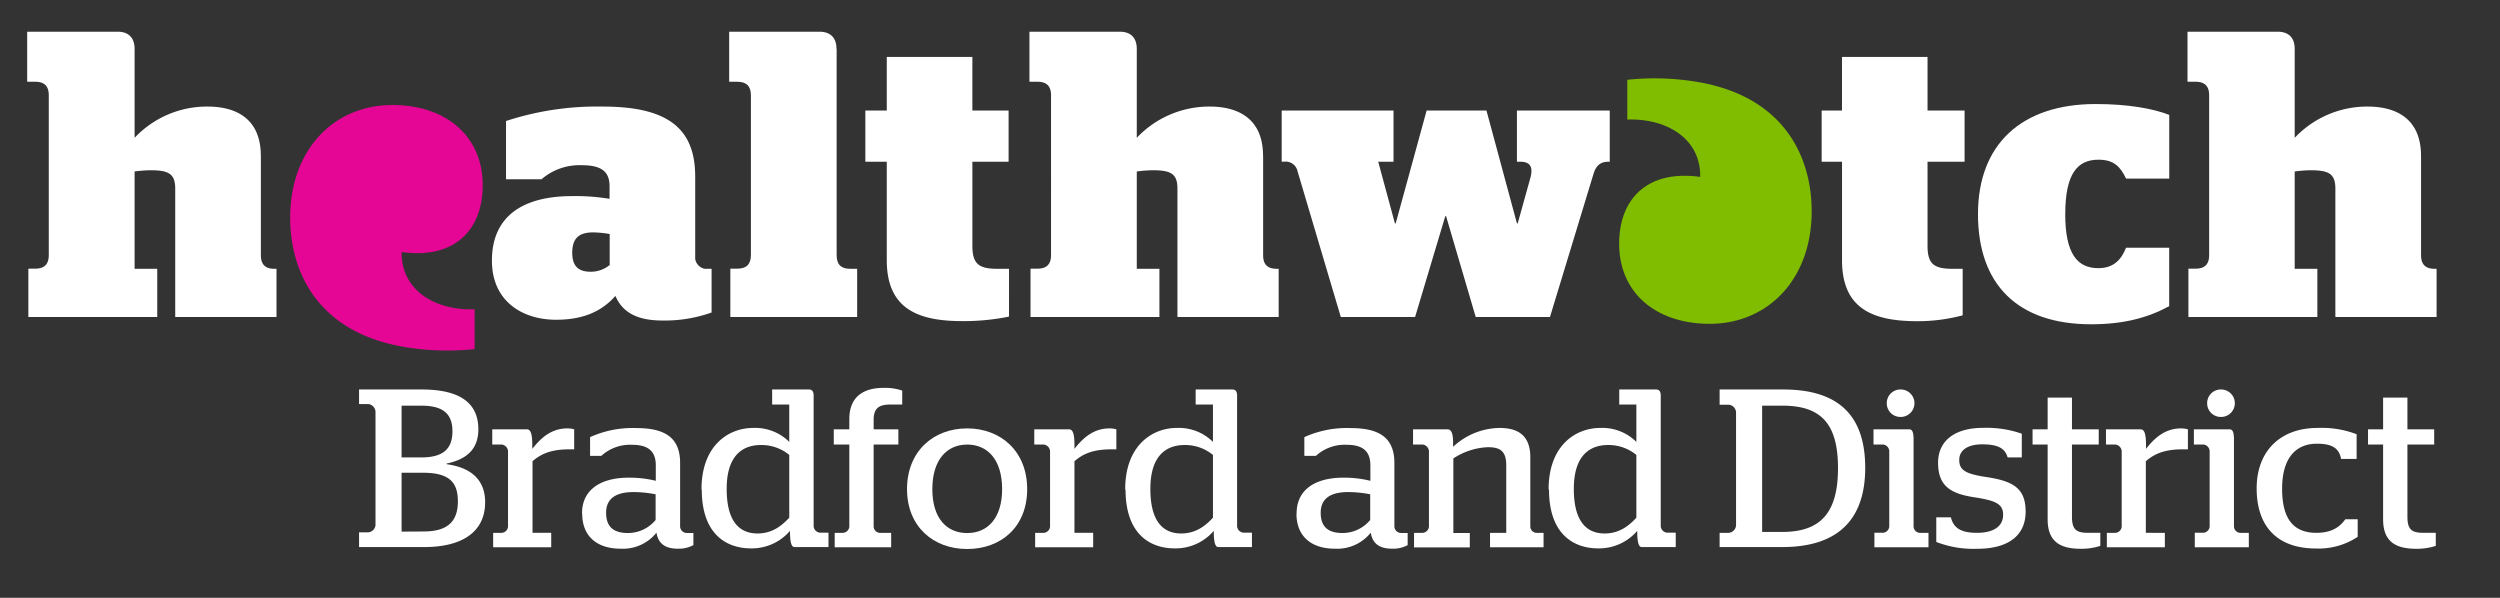
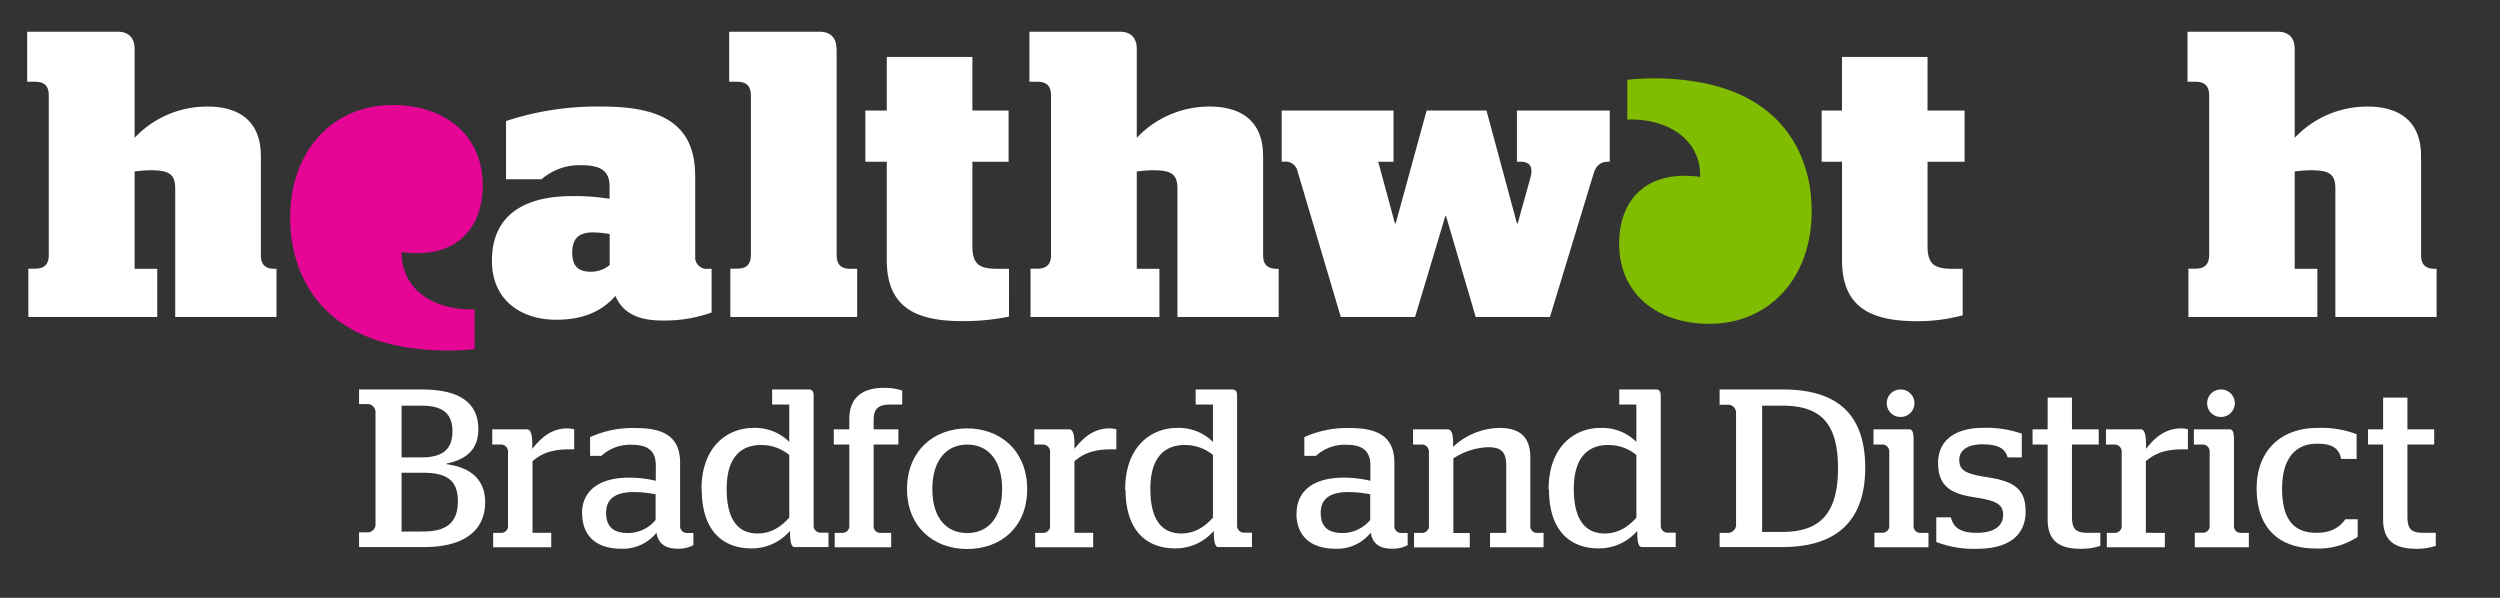
<svg xmlns="http://www.w3.org/2000/svg" id="Layer_1" data-name="Layer 1" viewBox="0 0 552 132">
  <rect x="0" y="0" width="552" height="132" fill="#333333" stroke="none" />
  <defs>
    <style>.cls-1{fill:#fff;}.cls-2{fill:#e50695;}.cls-3{fill:#80bc00;}</style>
  </defs>
  <title>Bradford logos SVG</title>
  <path class="cls-1" d="M108.62,57.53c0-9.92,7-14.23,17.7-14.23a46.42,46.42,0,0,1,8.27.6V41.14c0-3.2-1.71-4.66-6.12-4.66a12.8,12.8,0,0,0-8.9,3.1h-7.84V26.72a64.61,64.61,0,0,1,21.32-3.19c14.32,0,20.45,4.75,20.45,15.45v18.2a2.67,2.67,0,0,0,2.07,2.17h1.55V69a30.83,30.83,0,0,1-10.87,1.77c-5.86,0-8.89-2-10.37-5.43-3.27,3.71-7.58,5.26-13.1,5.26-7.6,0-14.16-4.23-14.16-13m26,1V51.67a24.39,24.39,0,0,0-3.61-.36c-3,0-4.66,1.13-4.66,4.5S128.14,60,130.46,60a6.57,6.57,0,0,0,4.13-1.46" />
  <path class="cls-1" d="M191.07,24.4h4.73V12.57h18.9V24.4h8V35.71h-8V54.25c0,3.9,1.3,5.1,5.45,5.1h2.64V69.9a49.58,49.58,0,0,1-10.32,1c-10,0-16.67-2.84-16.67-13.47V35.71h-4.73V24.4Z" />
  <path class="cls-1" d="M286.47,37.69a2.7,2.7,0,0,0-2.87-2H283V24.4h24.69V35.71h-3.38L308,49.33h.17L315,24.4h13.21l6.73,24.93h.17l2.76-9.92c.7-2.42.08-3.7-2.15-3.7h-.78V24.4h20.49V35.71h-.29c-1.67,0-2.72.76-3.29,2.67L342.23,70H325.84l-6.55-22.28h-.17L312.45,70h-16.4l-9.58-32.28Z" />
  <path class="cls-1" d="M402.21,24.4h4.5V12.57H425.6V24.4h8.18V35.71H425.6V54.25c0,3.9,1.29,5.1,5.44,5.1h2.32V69.62a38.3,38.3,0,0,1-10,1.3c-10,0-16.64-2.84-16.64-13.47V35.71h-4.5V24.4Z" />
-   <path class="cls-1" d="M456,47.21c0,8.8,2.64,12,7.32,12,3.37,0,5.06-1.87,6.11-4.51h9.53v12.9c-4.79,2.6-10.15,4-17.22,4-16.32,0-25-8.85-25-24.32s9.66-24.31,26-24.31c7.07,0,12.68,1,16.23,2.4V39.44h-9.53c-1.28-2.68-2.74-4.18-6.11-4.18-4.68,0-7.32,3.16-7.32,12" />
  <path class="cls-2" d="M86.64,23.19c-13.12,0-22.87,10.16-22.56,25.58.25,12,6.59,24.49,24.71,27.75a56.73,56.73,0,0,0,16,.56V68.29c-8.89.33-16.26-4.38-16.1-12.64,11.61,1.62,17.89-4.82,17.89-14.73,0-11-8.25-17.73-19.94-17.73" />
  <path class="cls-3" d="M377.46,71.5c13.12,0,22.86-10.16,22.55-25.56-.24-12-6.59-24.5-24.7-27.76a56.81,56.81,0,0,0-16-.56V26.4c8.89-.31,16.27,4.39,16.09,12.66-11.6-1.62-17.89,4.81-17.89,14.73,0,11,8.26,17.71,20,17.71" />
  <path class="cls-1" d="M57.59,34.41c0-8.38-5.68-10.88-11.73-10.88a21.93,21.93,0,0,0-16.14,6.9V10.79C29.72,8.46,28.48,7,26,7H6V18.05H7.77c2.08,0,3,1,3,3V56.32c0,2.06-1,3-3,3H6.26V70H34.72V59.35h-5V37.86a30.43,30.43,0,0,1,3.44-.27c4,0,5.53.71,5.53,4.06V70H61.05V59.35H60.6c-2.07,0-3-1-3-3V34.41Z" />
  <path class="cls-1" d="M278.88,34.41c0-8.38-5.71-10.88-11.74-10.88A22,22,0,0,0,251,30.43V10.79C251,8.46,249.78,7,247.24,7H227.3V18.05h1.77c2.07,0,3,1,3,3V56.32c0,2.06-1,3-3,3h-1.53V70H256V59.35h-5V37.86a30.9,30.9,0,0,1,3.46-.27c4,0,5.52.71,5.52,4.06V70h22.35V59.35h-.43c-2.08,0-3-1-3-3l0-21.91Z" />
  <path class="cls-1" d="M534.56,34.41c0-8.38-5.71-10.88-11.75-10.88a22,22,0,0,0-16.14,6.9V10.79c0-2.33-1.22-3.79-3.76-3.79H483V18.05h1.78c2.06,0,3,1,3,3V56.32c0,2.06-1,3-3,3H483.2V70h28.47V59.35h-5V37.86a30.58,30.58,0,0,1,3.45-.27c4,0,5.53.71,5.53,4.06V70H538V59.35h-.43c-2.06,0-3-1-3-3l0-21.91Z" />
  <path class="cls-1" d="M184.7,10.79c0-2.33-1.22-3.79-3.76-3.79H161V18.05h1.8c2.05,0,3,1,3,3V56.32c0,2.06-1,3-3,3h-1.54V70h28V59.35h-1.53c-2.07,0-3-1-3-3l0-45.53Z" />
  <path class="cls-1" d="M93.54,117.35c5.32,0,7.56-2.24,7.56-6.66s-2.14-6.31-7.76-6.31H88.67v13ZM93,101c4.62,0,6.9-1.69,6.9-5.77S97.57,89.57,93,89.57H88.67V101ZM79.28,117.54h2.09A1.79,1.79,0,0,0,82.91,116V90.86a1.8,1.8,0,0,0-1.54-1.64H79.28V86H93.14c7.76,0,12.48,2.53,12.48,8.79,0,4.48-2.69,6.66-7,7.56v.15c5.17.69,8.5,3.28,8.5,8.39,0,6.76-5.37,9.9-13.42,9.9H79.28v-3.29Z" />
  <path class="cls-1" d="M108.89,117.65h1.94a1.49,1.49,0,0,0,1.34-1.35V99.56a1.59,1.59,0,0,0-1.34-1.4h-2.14V94.79h7.6c.75,0,1.24.64,1.24,3.47v.85c1.84-2.34,4.13-4.52,7.76-4.52a6,6,0,0,1,1.49.2v4.42h-1c-4,0-6.26.94-8.2,2.63v15.81h4.13v3.18H108.89v-3.18Z" />
  <path class="cls-1" d="M144.76,114.81v-5.67a25.5,25.5,0,0,0-4.87-.49c-3.77,0-6.06,1.34-6.06,4.57s1.79,4.47,4.82,4.47a7.92,7.92,0,0,0,6.11-2.88Zm-16.25-1.44c0-5.37,4.28-7.9,10.29-7.9a24.34,24.34,0,0,1,6,.69v-3.42c0-3.33-1.94-4.53-5.26-4.53a9.38,9.38,0,0,0-6.76,2.44h-2.49V96.52a22.71,22.71,0,0,1,10.19-2c6.11,0,9.69,1.93,9.69,7.7v13.87a1.49,1.49,0,0,0,1.59,1.59h1.34v2.68a6.76,6.76,0,0,1-3.43.79c-2.83,0-4.32-1.14-4.72-3.53a9.49,9.49,0,0,1-7.95,3.53c-5,0-8.45-2.58-8.45-7.75Z" />
  <path class="cls-1" d="M174.27,114.31V100.45A9.65,9.65,0,0,0,168,98.26c-3.83,0-7.55,2.09-7.55,9.69,0,8,3.48,9.84,6.81,9.84,3.13,0,5.26-1.59,7-3.48Zm-19.38-6.21c0-9.94,6.16-13.61,11.38-13.61a10.66,10.66,0,0,1,8,3.08V89.32h-3.78V86h8.16c.69,0,1,.49,1,1.34v28.87a1.54,1.54,0,0,0,1.34,1.4h1.94v3.18h-7.5c-.6,0-1-.75-1-3.58a11.08,11.08,0,0,1-8.65,3.87c-5.26,0-10.83-3-10.83-13Z" />
  <path class="cls-1" d="M184.3,117.65h1.84a1.5,1.5,0,0,0,1.39-1.35V98.16H184.1V94.79h3.43V92.55c0-4.87,3-6.91,7.6-6.91a11.87,11.87,0,0,1,4.08.6v3.08h-2.48c-2.29,0-3.83.49-3.83,3.38v2.09h5.46v3.37H192.9V116.3a1.44,1.44,0,0,0,1.34,1.35h2.53v3.18H184.3v-3.18Z" />
  <path class="cls-1" d="M221.27,108c0-6.46-3.18-9.84-7.7-9.84s-7.71,3.38-7.71,9.84,3.18,9.7,7.71,9.7,7.7-3.34,7.7-9.7Zm-21,0c0-8.34,5.81-13.41,13.27-13.41s13.26,5.07,13.26,13.41-5.76,13.22-13.26,13.22-13.27-5-13.27-13.22Z" />
  <path class="cls-1" d="M228.56,117.65h1.94a1.49,1.49,0,0,0,1.35-1.35V99.56a1.59,1.59,0,0,0-1.35-1.4h-2.13V94.79H236c.75,0,1.24.64,1.24,3.47v.85c1.84-2.34,4.13-4.52,7.76-4.52a6,6,0,0,1,1.49.2v4.42h-1.05c-4,0-6.26.94-8.2,2.63v15.81h4.13v3.18H228.56v-3.18Z" />
  <path class="cls-1" d="M267.82,114.31V100.45a9.65,9.65,0,0,0-6.26-2.19c-3.83,0-7.56,2.09-7.56,9.69,0,8,3.48,9.84,6.81,9.84,3.13,0,5.27-1.59,7-3.48Zm-19.38-6.21c0-9.94,6.16-13.61,11.38-13.61a10.67,10.67,0,0,1,8,3.08V89.32H264V86h8.15c.7,0,1,.49,1,1.34v28.87a1.53,1.53,0,0,0,1.34,1.4h1.94v3.18H269c-.59,0-1-.75-1-3.58a11.08,11.08,0,0,1-8.65,3.87c-5.27,0-10.83-3-10.83-13Z" />
  <path class="cls-1" d="M302.54,114.81v-5.67a25.5,25.5,0,0,0-4.87-.49c-3.77,0-6.06,1.34-6.06,4.57s1.79,4.47,4.82,4.47a7.92,7.92,0,0,0,6.11-2.88Zm-16.25-1.44c0-5.37,4.28-7.9,10.29-7.9a24.28,24.28,0,0,1,6,.69v-3.42c0-3.33-1.94-4.53-5.26-4.53a9.4,9.4,0,0,0-6.76,2.44H288V96.52a22.71,22.71,0,0,1,10.19-2c6.11,0,9.69,1.93,9.69,7.7v13.87a1.49,1.49,0,0,0,1.59,1.59h1.34v2.68a6.76,6.76,0,0,1-3.43.79c-2.83,0-4.32-1.14-4.72-3.53a9.49,9.49,0,0,1-7.95,3.53c-5,0-8.45-2.58-8.45-7.75Z" />
  <path class="cls-1" d="M312.22,117.65h1.94a1.49,1.49,0,0,0,1.35-1.35V99.56a1.59,1.59,0,0,0-1.35-1.4H312V94.79h7.6c.74,0,1.29.69,1.24,3.18v.69a15.34,15.34,0,0,1,10.24-4.17c3.73,0,6.81,1.34,6.81,6.46V116.3a1.44,1.44,0,0,0,1.29,1.35h1.64v3.18H329v-3.18h3.58V102.74c0-3.23-1.44-4-4.08-4a15,15,0,0,0-7.6,2.48v16.46h3.63v3.18H312.22v-3.18Z" />
  <path class="cls-1" d="M361.31,114.31V100.45a9.65,9.65,0,0,0-6.26-2.19c-3.82,0-7.55,2.09-7.55,9.69,0,8,3.48,9.84,6.81,9.84,3.13,0,5.26-1.59,7-3.48Zm-19.38-6.21c0-9.94,6.16-13.61,11.38-13.61a10.66,10.66,0,0,1,8,3.08V89.32h-3.78V86h8.16c.69,0,1,.49,1,1.34v28.87a1.54,1.54,0,0,0,1.34,1.4H370v3.18h-7.5c-.6,0-1-.75-1-3.58a11.07,11.07,0,0,1-8.64,3.87c-5.27,0-10.84-3-10.84-13Z" />
  <path class="cls-1" d="M393.55,117.45c8.35,0,12.28-4.13,12.28-14.07S402,89.57,393.55,89.57h-4.47v27.88Zm-13.86.2h2.08a1.8,1.8,0,0,0,1.55-1.59V91a1.8,1.8,0,0,0-1.55-1.64h-2.08V86h14.06c11.58,0,18.09,5.17,18.09,17.29,0,11.93-6.56,17.5-18.29,17.5H379.69v-3.18Z" />
  <path class="cls-1" d="M416.6,89a3,3,0,0,1,3.08-3,3,3,0,1,1,0,6.06,3,3,0,0,1-3.08-3Zm-2.73,28.63h1.93a1.49,1.49,0,0,0,1.35-1.35V99.56a1.54,1.54,0,0,0-1.29-1.4h-2.19V94.79h7.85c.7,0,1,.59,1,2.28V116.3a1.45,1.45,0,0,0,1.34,1.35h1.95v3.18H413.87v-3.18Z" />
  <path class="cls-1" d="M427.53,119.63v-5.41h3.23c.59,2.43,2.29,3.43,5.76,3.43s5.77-1.3,5.77-4c0-2.44-1.79-3.13-6.22-3.83-5.36-.79-8.14-2.48-8.14-7.65,0-4.87,3.72-7.7,9.93-7.7a23.67,23.67,0,0,1,8.55,1.29V101h-3.13c-.55-1.94-2-2.89-5.62-2.89-3.18,0-5.06,1.3-5.06,3.43,0,2.29,1.39,3.08,5.91,3.78,6,.89,8.75,2.48,8.75,7.65,0,5-3.48,8.2-10.69,8.2a22.64,22.64,0,0,1-9-1.49Z" />
  <path class="cls-1" d="M452.12,114.66V98.16h-3.33V94.79h3.33v-7h5.37v7h5.91v3.37h-5.91v15.91c0,2.93,1,3.58,3.62,3.58h2.64v2.88a13.43,13.43,0,0,1-4.32.64c-4.63,0-7.31-1.64-7.31-6.51Z" />
  <path class="cls-1" d="M465.19,117.65h1.93a1.49,1.49,0,0,0,1.35-1.35V99.56a1.59,1.59,0,0,0-1.35-1.4H465V94.79h7.6c.75,0,1.24.64,1.24,3.47v.85c1.84-2.34,4.13-4.52,7.76-4.52a6,6,0,0,1,1.49.2v4.42H482c-4,0-6.26.94-8.2,2.63v15.81H478v3.18H465.19v-3.18Z" />
  <path class="cls-1" d="M487.34,89a3,3,0,0,1,3.08-3,3,3,0,1,1,0,6.06,3,3,0,0,1-3.08-3Zm-2.73,28.63h1.94a1.49,1.49,0,0,0,1.34-1.35V99.56a1.54,1.54,0,0,0-1.29-1.4h-2.19V94.79h7.85c.7,0,1,.59,1,2.28V116.3a1.45,1.45,0,0,0,1.35,1.35h1.93v3.18H484.61v-3.18Z" />
  <path class="cls-1" d="M498.27,107.85c0-8.34,5.32-13.36,13.42-13.36a21.52,21.52,0,0,1,8.65,1.39v5.46h-3.43c-.45-2.58-2.29-3.37-5.32-3.37-4.77,0-7.7,3.27-7.7,9.93s2.48,9.75,7.6,9.75c3.63,0,5.32-1.55,6.36-3h2.73v3.88a15.6,15.6,0,0,1-9.19,2.58c-8.7,0-13.12-5-13.12-13.27Z" />
  <path class="cls-1" d="M526.19,114.66V98.16h-3.33V94.79h3.33v-7h5.37v7h5.91v3.37h-5.91v15.91c0,2.93,1,3.58,3.62,3.58h2.64v2.88a13.43,13.43,0,0,1-4.32.64c-4.63,0-7.31-1.64-7.31-6.51Z" />
</svg>